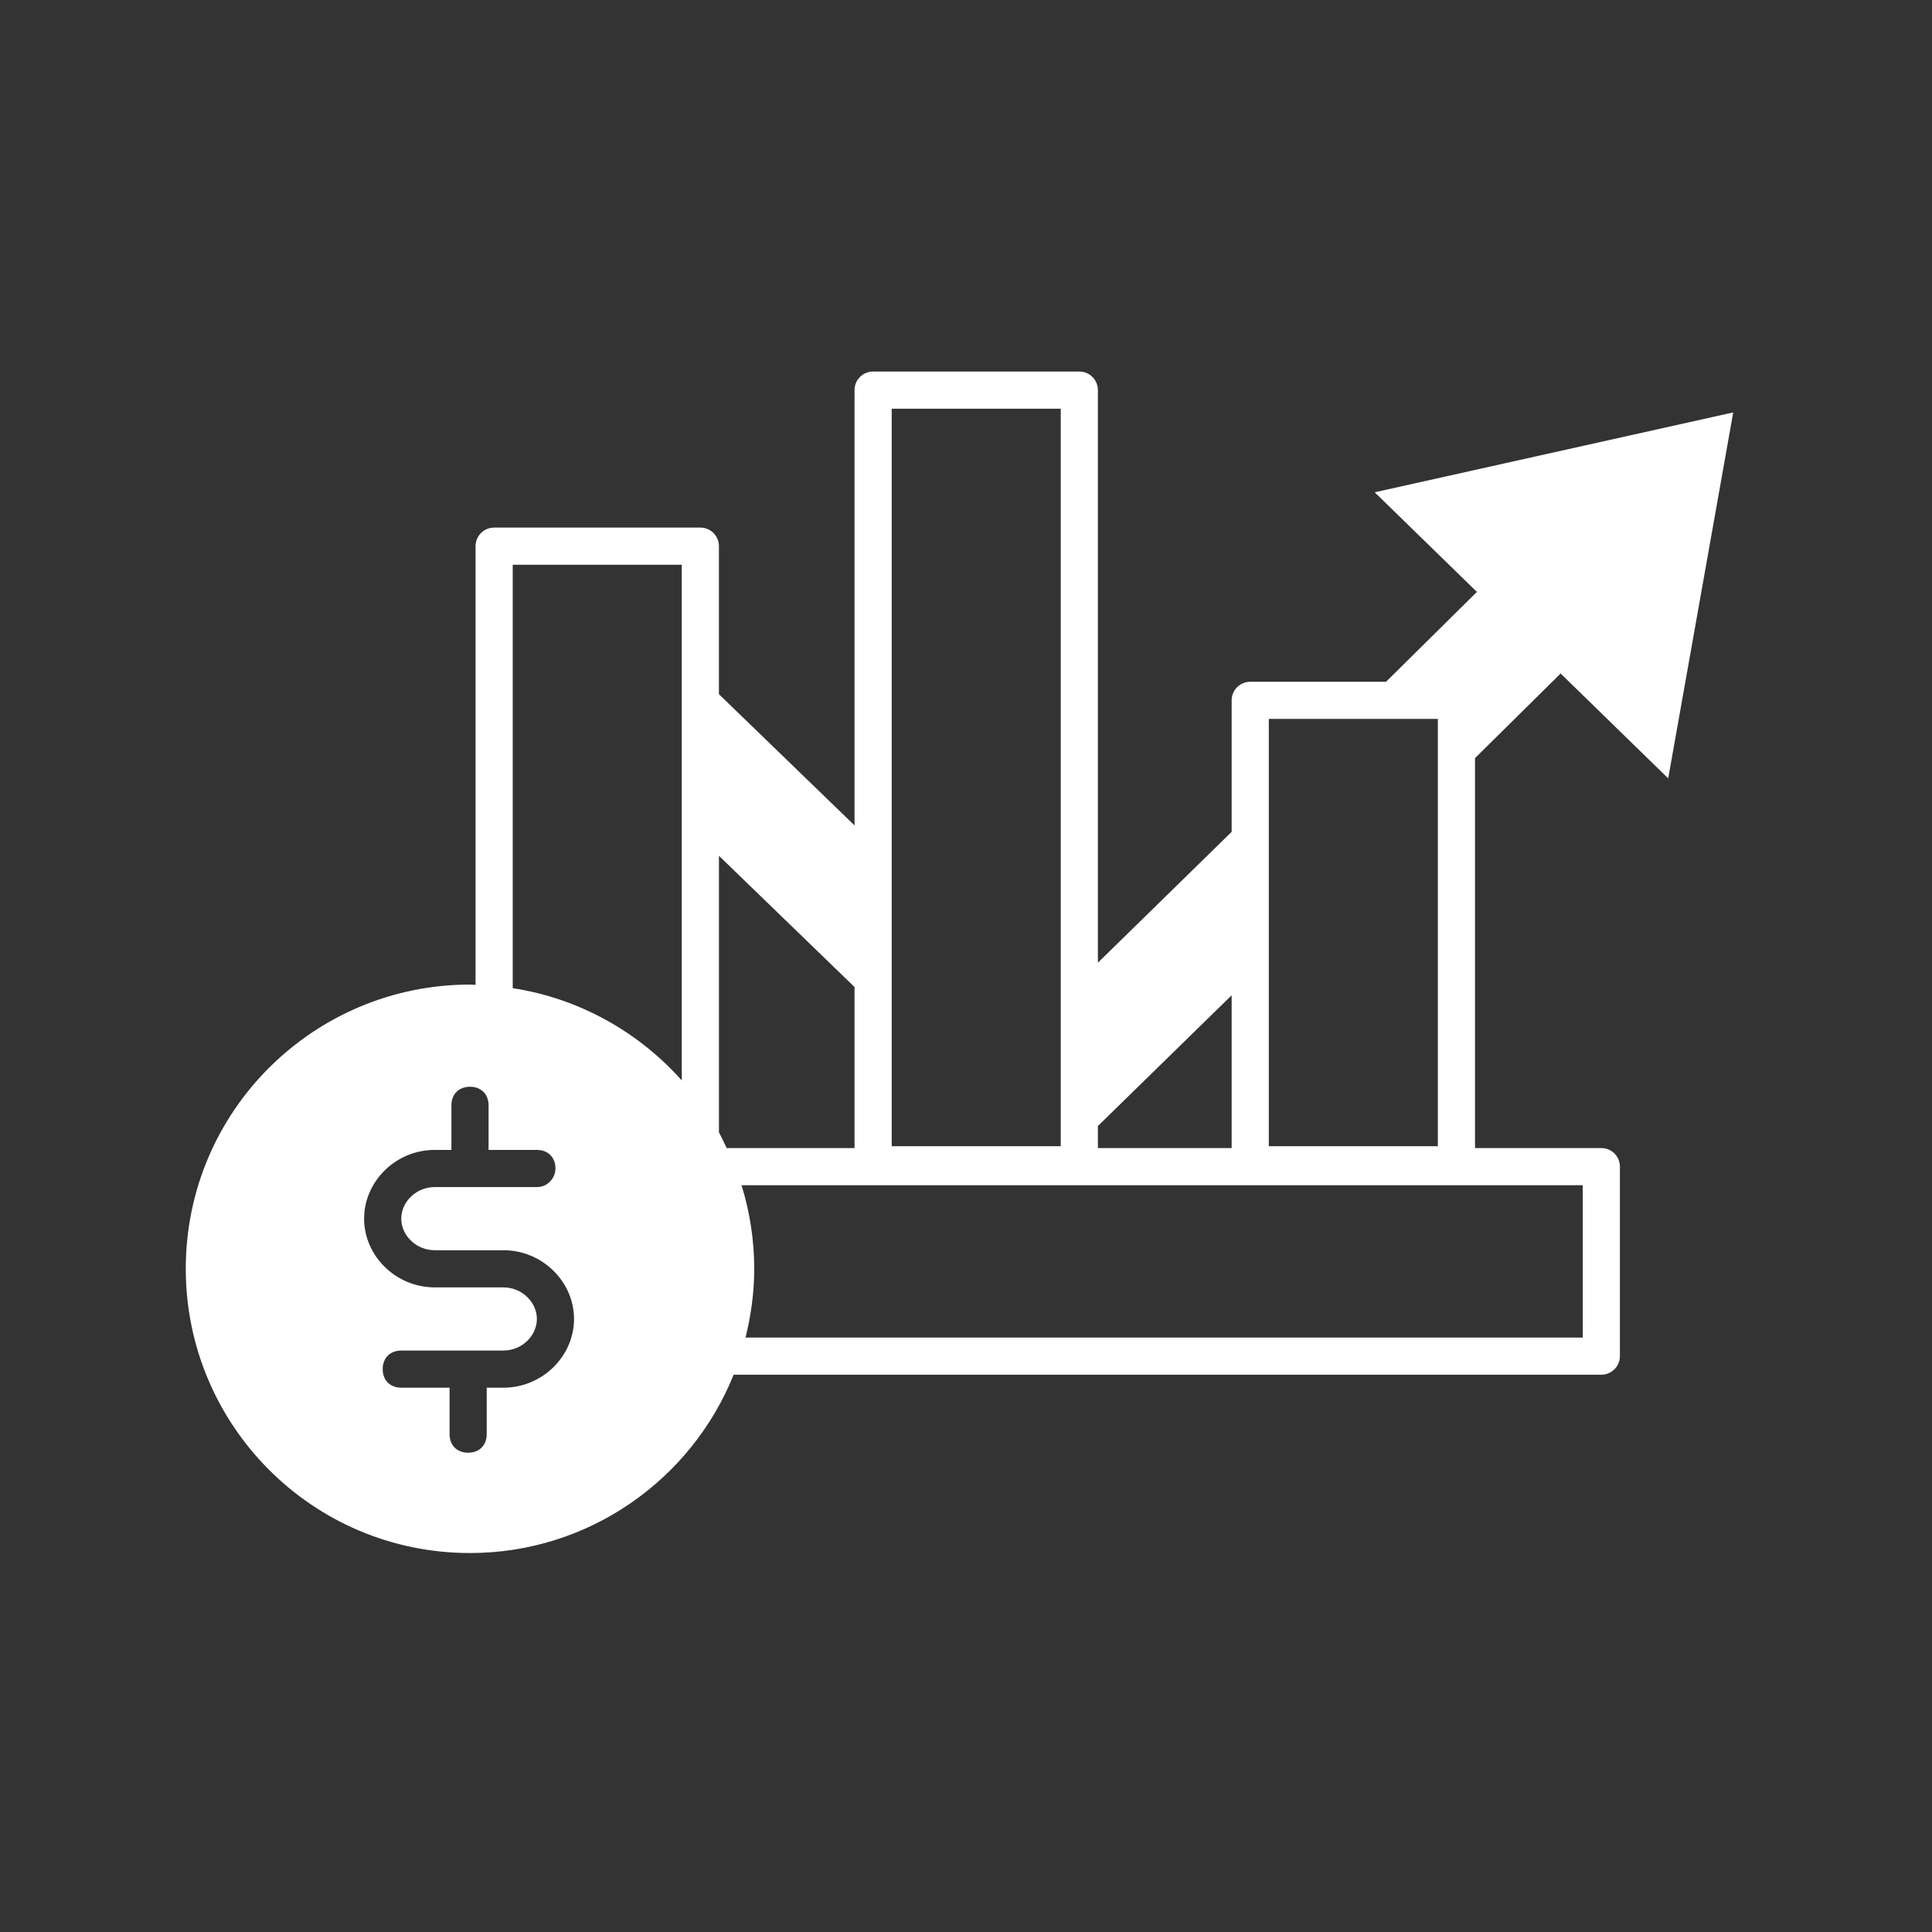
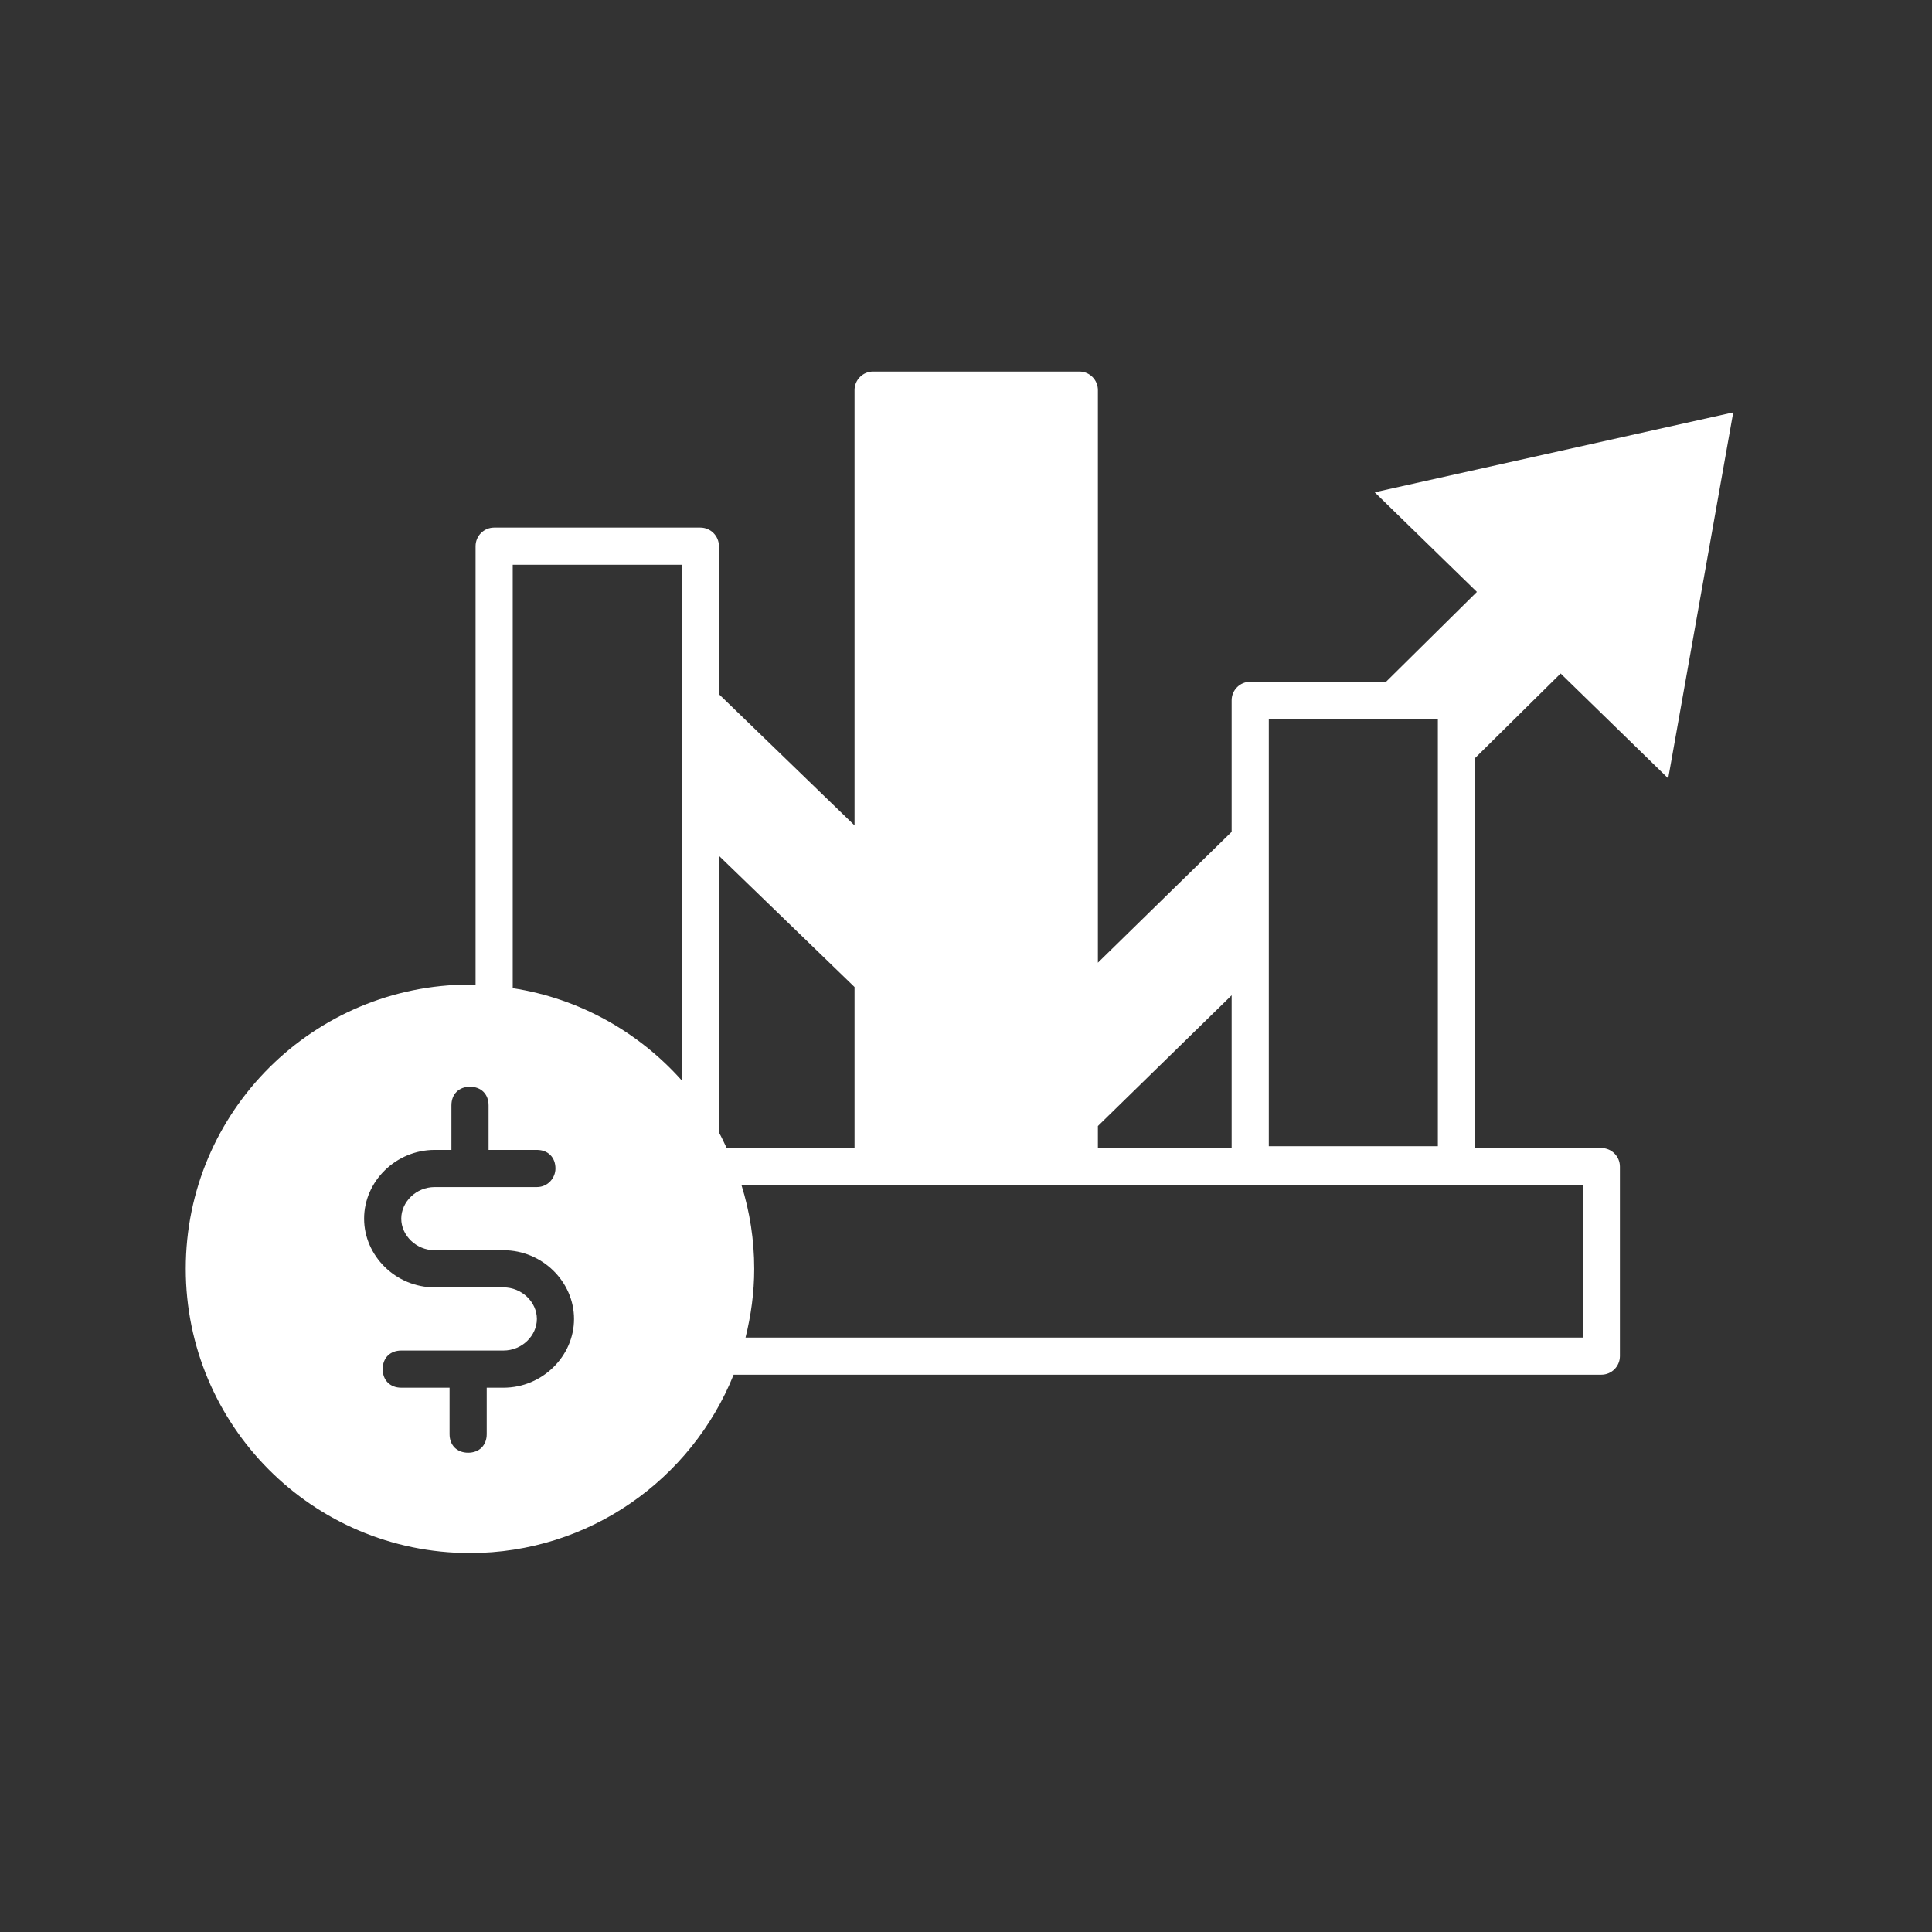
<svg xmlns="http://www.w3.org/2000/svg" width="104" height="104" viewBox="0 0 104 104" fill="none">
  <rect x="0" y="0" width="104" height="104" fill="#333333" stroke="none" />
-   <path d="M84.009 36.255L89.8 41.9L93.3 22.2L74 26.5L79.502 31.863L74.611 36.7H67.3C66.747 36.7 66.3 37.148 66.3 37.7V44.778L59.1 51.822V21C59.1 20.448 58.653 20 58.1 20H47C46.448 20 46 20.448 46 21V44.432L38.7 37.368V29.4C38.7 28.848 38.252 28.4 37.7 28.4H26.6C26.048 28.4 25.6 28.848 25.6 29.4V53.015C25.499 53.013 25.401 53 25.3 53C16.9 53 10 59.8 10 68.3C10 76.7 16.8 83.6 25.3 83.6C31.703 83.6 37.224 79.644 39.492 74H86.2C86.753 74 87.2 73.553 87.2 73V62.8C87.2 62.247 86.753 61.8 86.2 61.8H79.4V40.81L84.009 36.255ZM68.3 38.7H77.4V61.7H68.3V38.7ZM48 22H57.1V61.7H48V22ZM46 53.132V61.8H39.117C38.982 61.517 38.852 61.232 38.701 60.959V46.068L46 53.132ZM27.6 30.4H36.7V58.16C34.377 55.554 31.19 53.746 27.6 53.194V30.4ZM27.1 74.7H26.2V77.2C26.2 77.8 25.8 78.2 25.2 78.2C24.6 78.2 24.2 77.8 24.2 77.2V74.7H21.6C21 74.7 20.6 74.3 20.6 73.7C20.6 73.1 21 72.7 21.6 72.7H27.1C28.1 72.7 28.9 71.9 28.9 71C28.9 70.1 28.1 69.3 27.1 69.3H23.4C21.3 69.3 19.6 67.6 19.6 65.6C19.6 63.6 21.3 61.9 23.4 61.9H24.3V59.5C24.3 58.9 24.7 58.5 25.3 58.5C25.9 58.5 26.3 58.9 26.3 59.5V61.9H28.9C29.5 61.9 29.9 62.3 29.9 62.9C29.9 63.4 29.5 63.9 28.9 63.9H23.4C22.4 63.9 21.6 64.7 21.6 65.6C21.6 66.5 22.4 67.3 23.4 67.3H27.1C29.2 67.3 30.9 69 30.9 71C30.9 73 29.2 74.7 27.1 74.7ZM85.2 72H40.132C40.426 70.814 40.6 69.58 40.6 68.3C40.6 66.736 40.359 65.225 39.916 63.8H85.2V72ZM59.1 61.8V60.614L66.3 53.577V61.8H59.1Z" fill="white" />
+   <path d="M84.009 36.255L89.8 41.9L93.3 22.2L74 26.5L79.502 31.863L74.611 36.7H67.3C66.747 36.7 66.3 37.148 66.3 37.7V44.778L59.1 51.822V21C59.1 20.448 58.653 20 58.1 20H47C46.448 20 46 20.448 46 21V44.432L38.7 37.368V29.4C38.7 28.848 38.252 28.4 37.7 28.4H26.6C26.048 28.4 25.6 28.848 25.6 29.4V53.015C25.499 53.013 25.401 53 25.3 53C16.9 53 10 59.8 10 68.3C10 76.7 16.8 83.6 25.3 83.6C31.703 83.6 37.224 79.644 39.492 74H86.2C86.753 74 87.2 73.553 87.2 73V62.8C87.2 62.247 86.753 61.8 86.2 61.8H79.4V40.81L84.009 36.255ZM68.3 38.7H77.4V61.7H68.3V38.7ZM48 22H57.1H48V22ZM46 53.132V61.8H39.117C38.982 61.517 38.852 61.232 38.701 60.959V46.068L46 53.132ZM27.6 30.4H36.7V58.16C34.377 55.554 31.19 53.746 27.6 53.194V30.4ZM27.1 74.7H26.2V77.2C26.2 77.8 25.8 78.2 25.2 78.2C24.6 78.2 24.2 77.8 24.2 77.2V74.7H21.6C21 74.7 20.6 74.3 20.6 73.7C20.6 73.1 21 72.7 21.6 72.7H27.1C28.1 72.7 28.9 71.9 28.9 71C28.9 70.1 28.1 69.3 27.1 69.3H23.4C21.3 69.3 19.6 67.6 19.6 65.6C19.6 63.6 21.3 61.9 23.4 61.9H24.3V59.5C24.3 58.9 24.7 58.5 25.3 58.5C25.9 58.5 26.3 58.9 26.3 59.5V61.9H28.9C29.5 61.9 29.9 62.3 29.9 62.9C29.9 63.4 29.5 63.9 28.9 63.9H23.4C22.4 63.9 21.6 64.7 21.6 65.6C21.6 66.5 22.4 67.3 23.4 67.3H27.1C29.2 67.3 30.9 69 30.9 71C30.9 73 29.2 74.7 27.1 74.7ZM85.2 72H40.132C40.426 70.814 40.6 69.58 40.6 68.3C40.6 66.736 40.359 65.225 39.916 63.8H85.2V72ZM59.1 61.8V60.614L66.3 53.577V61.8H59.1Z" fill="white" />
</svg>